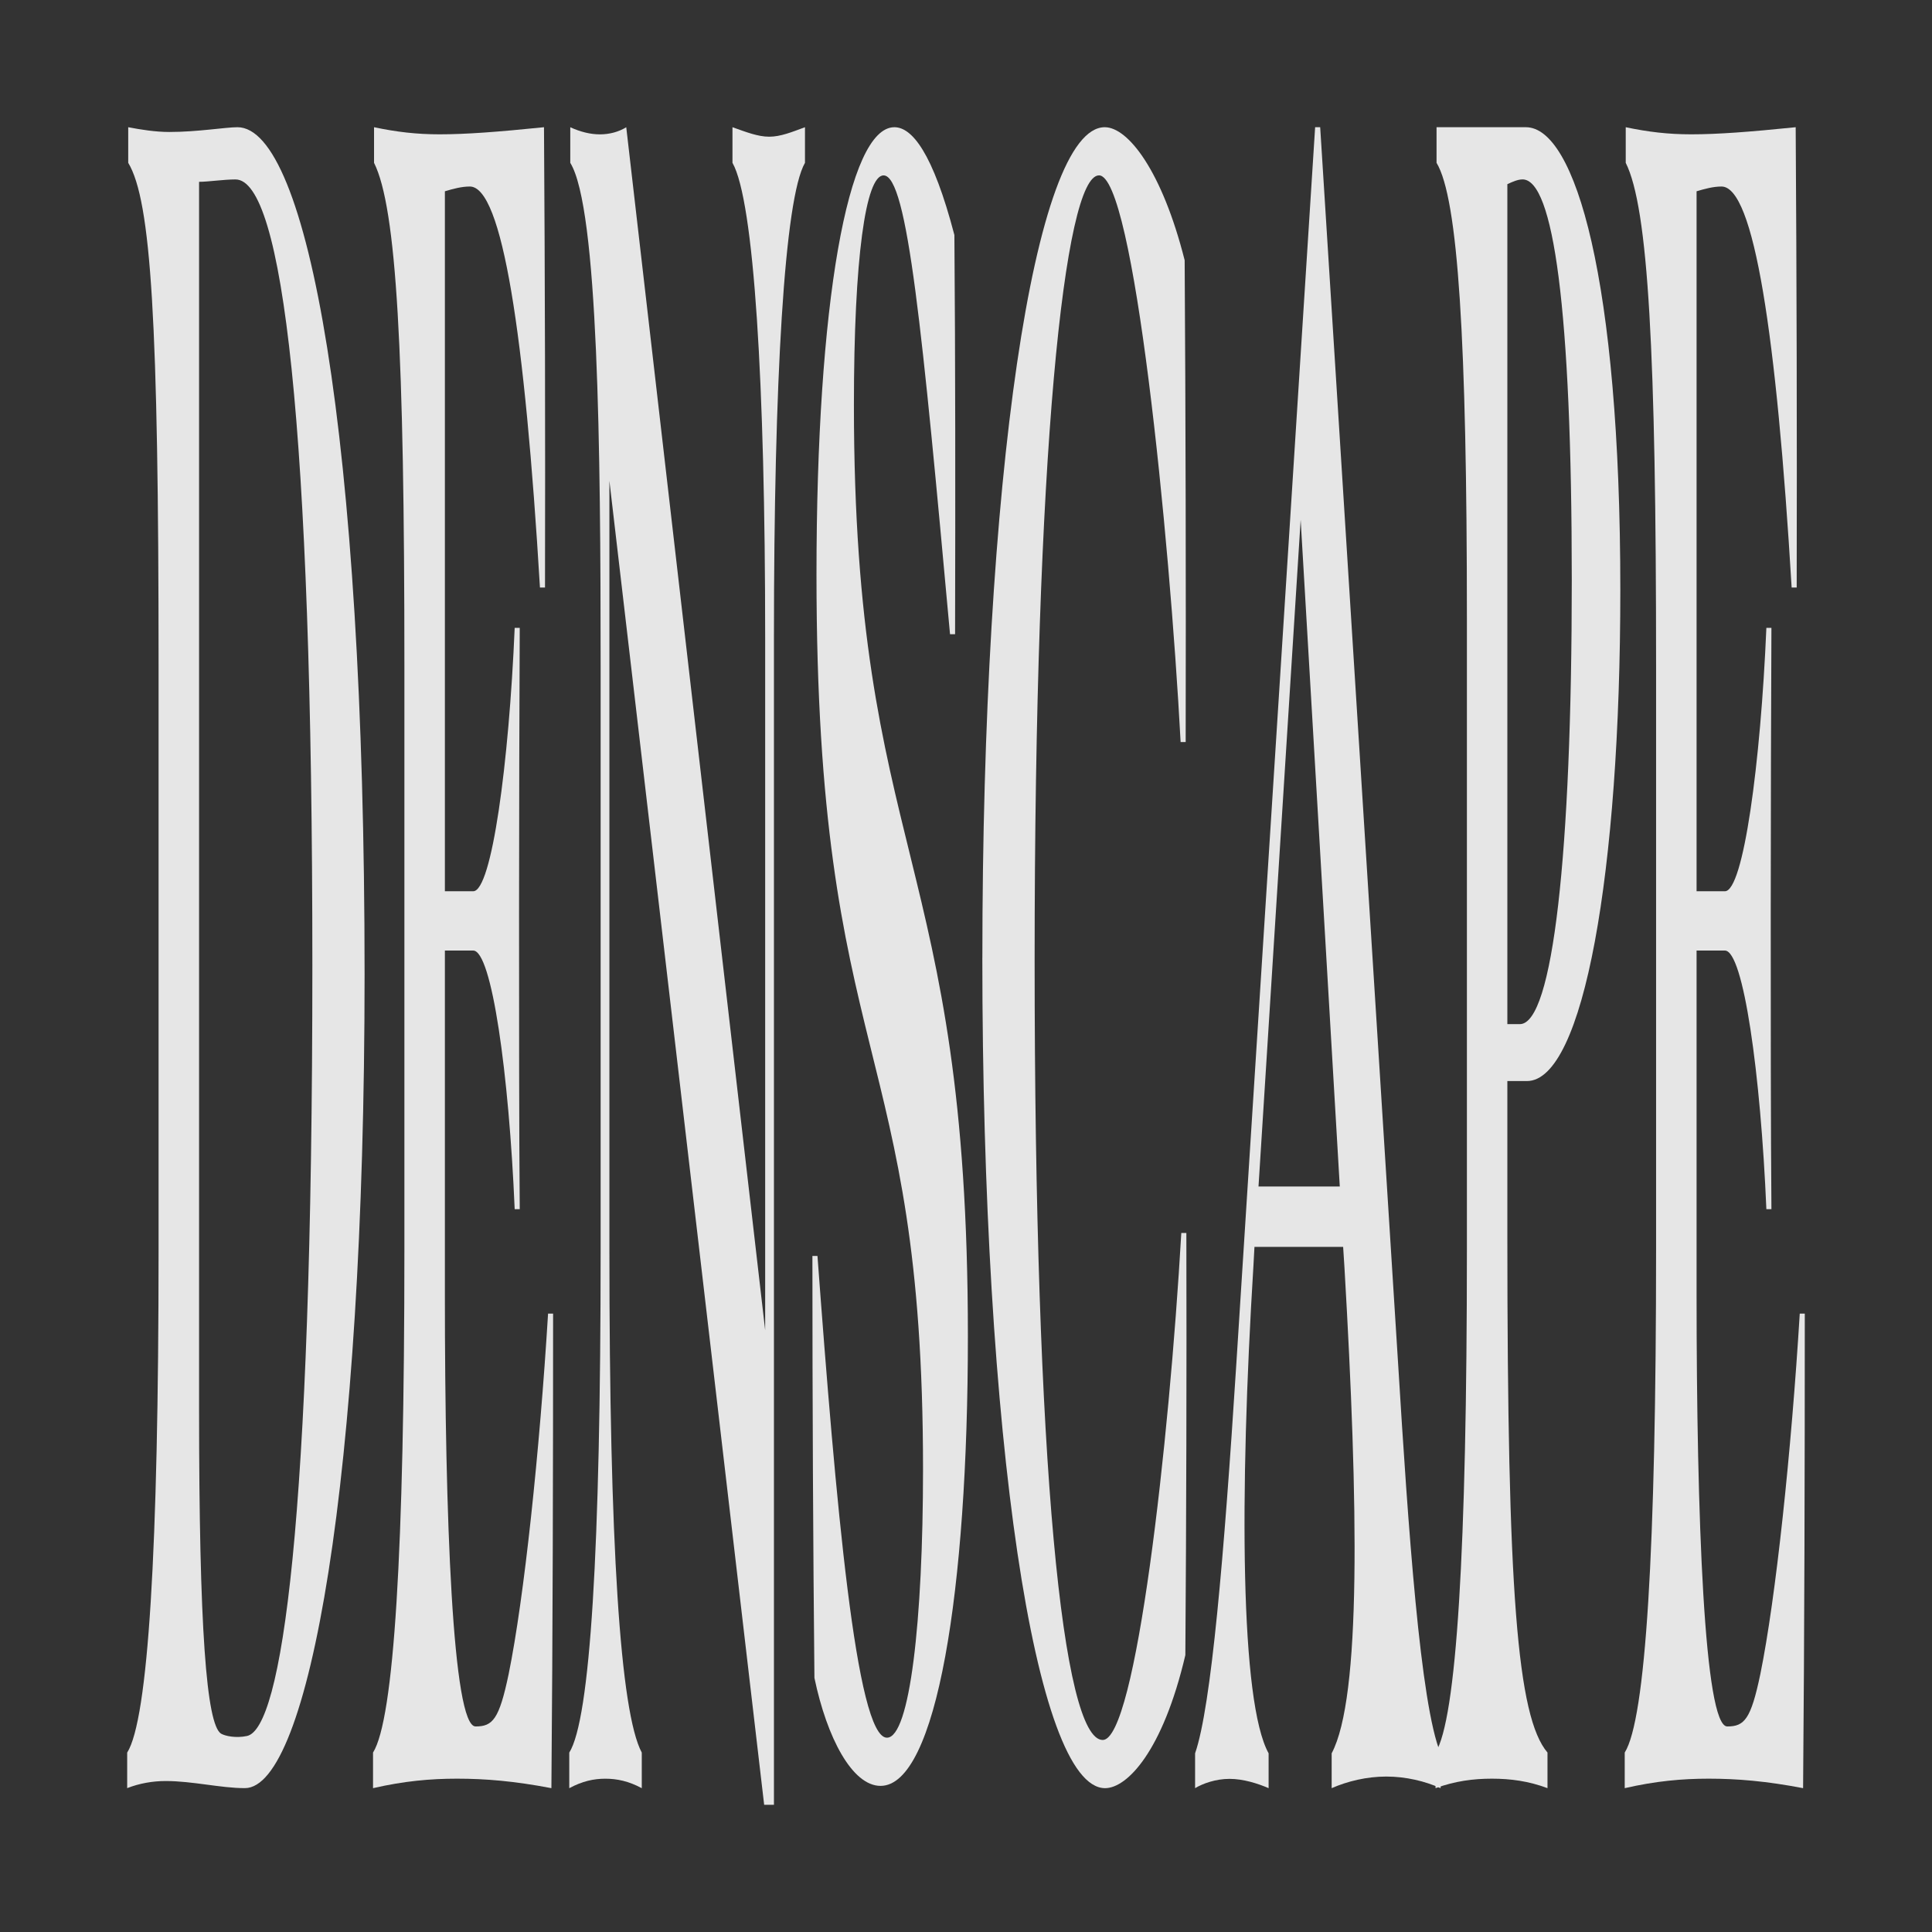
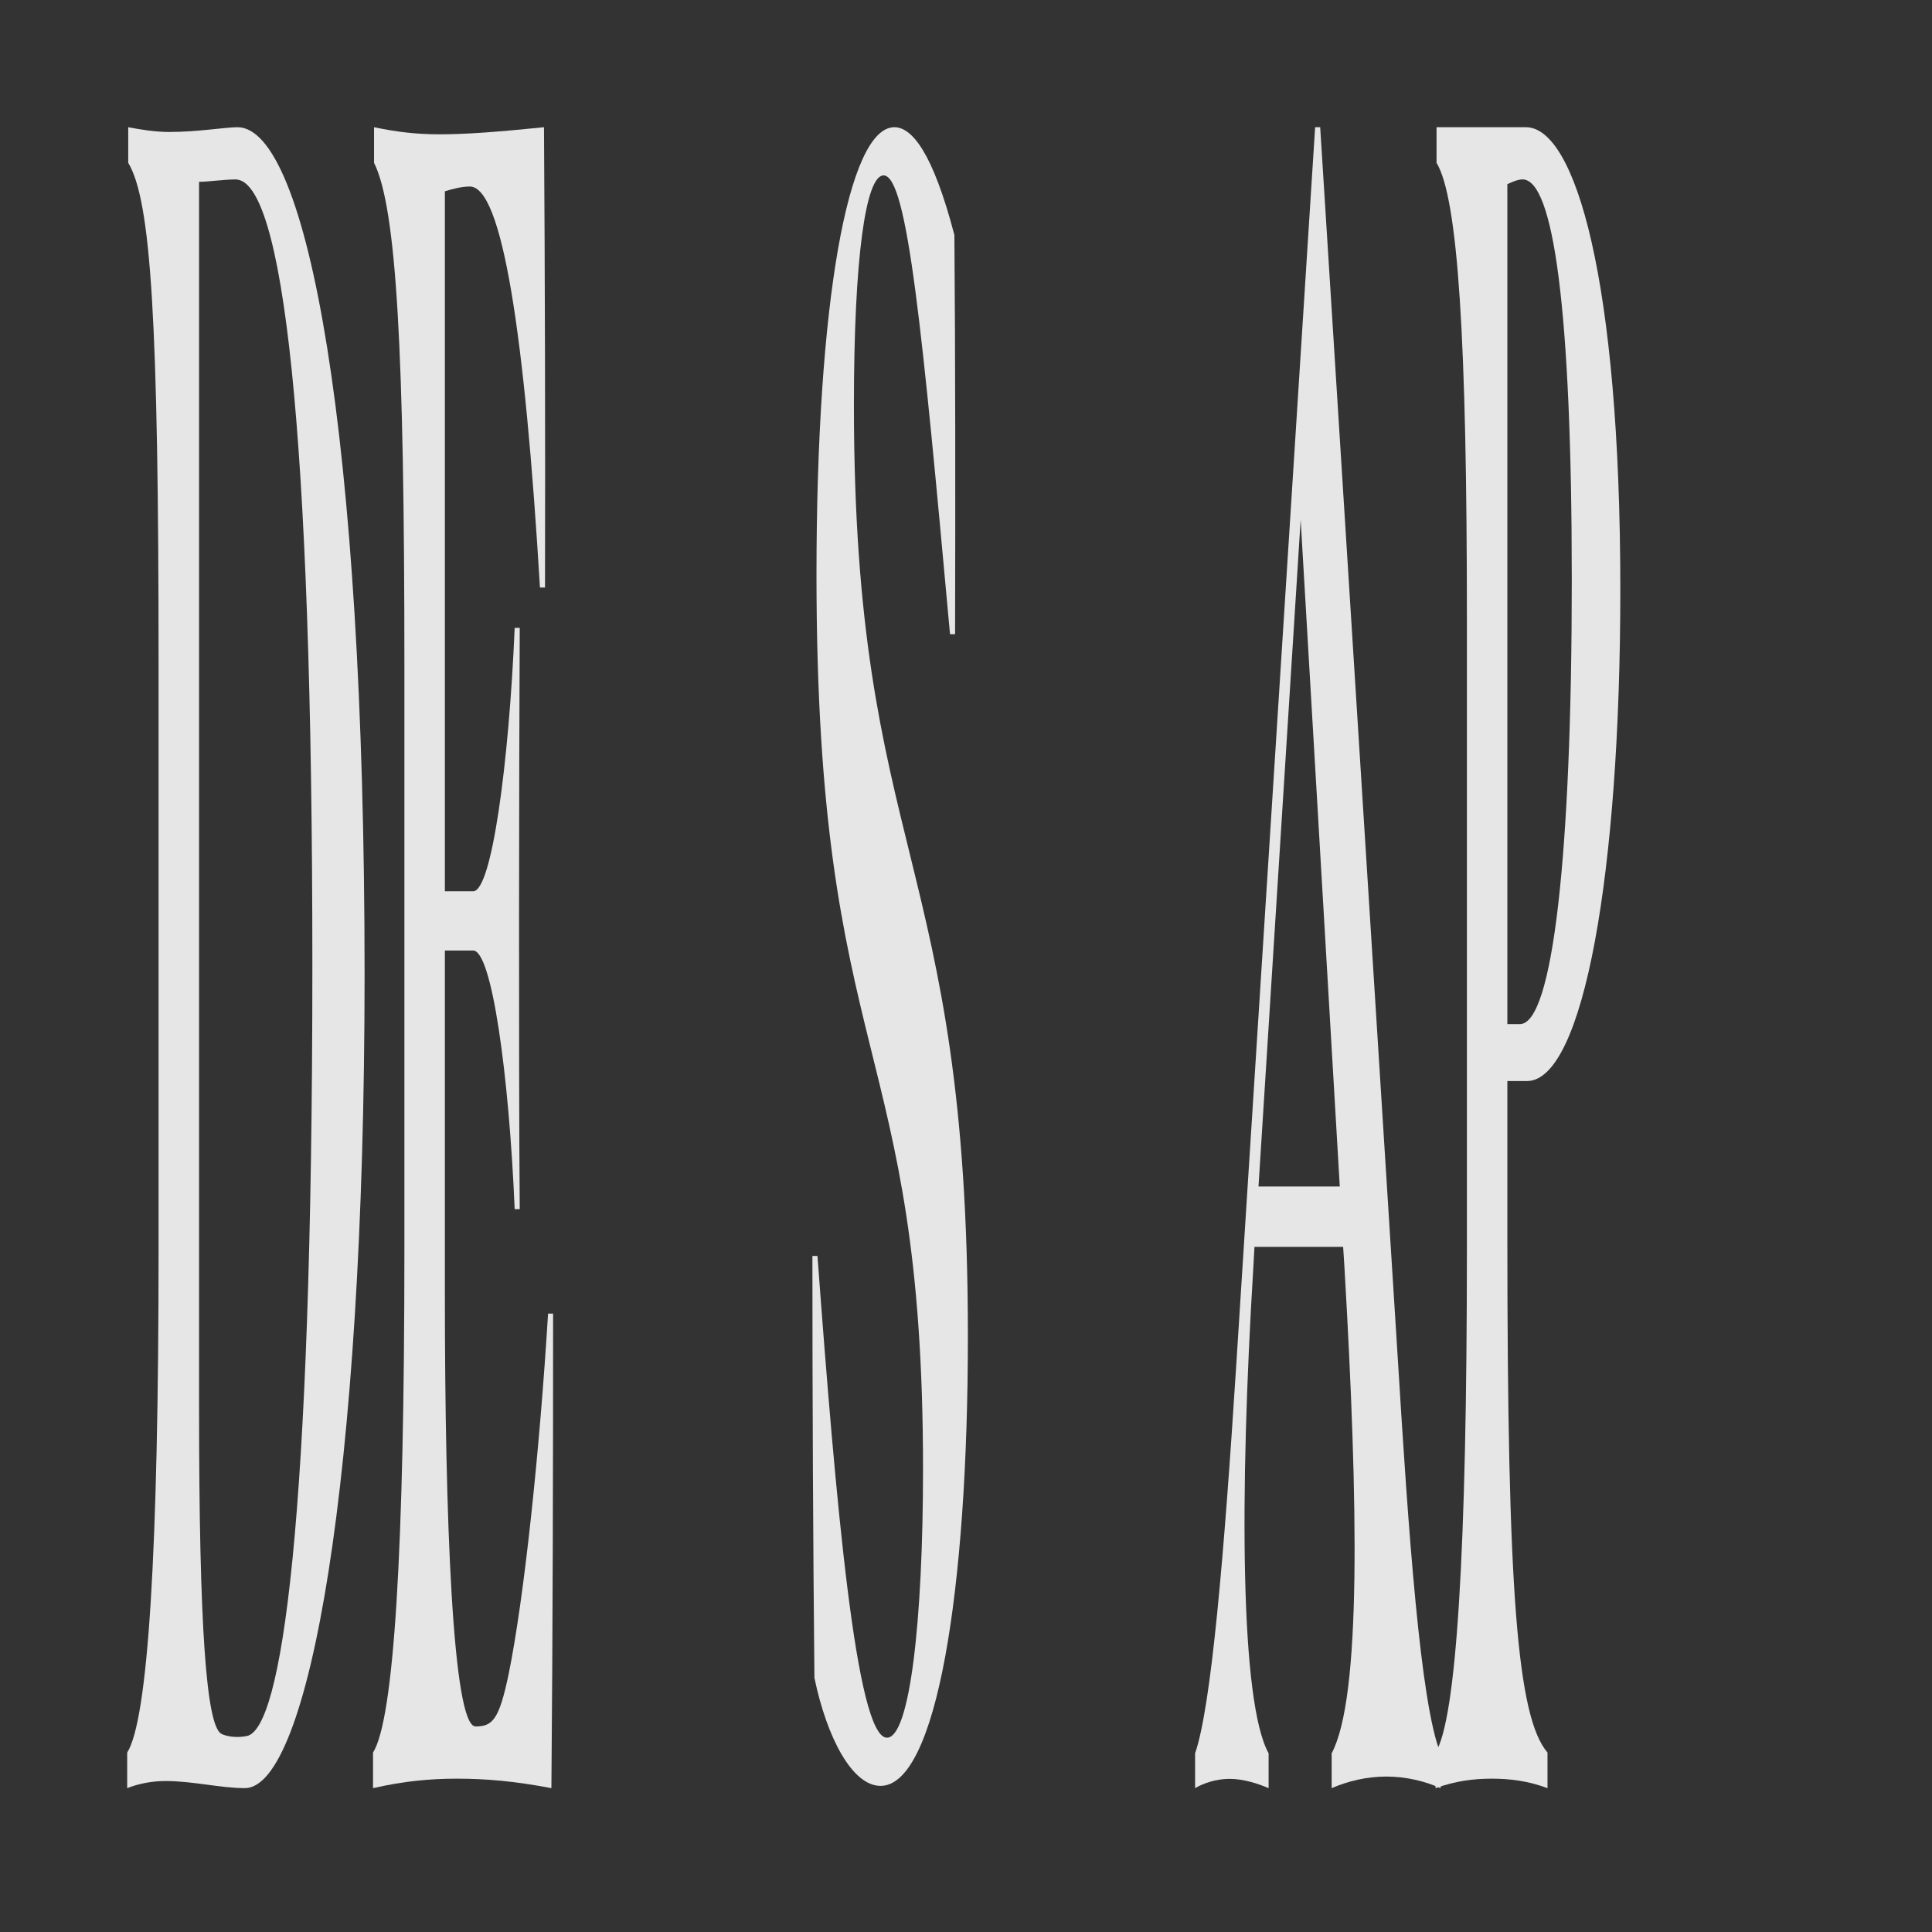
<svg xmlns="http://www.w3.org/2000/svg" viewBox="0 0 592.6 592.6">
  <defs>
    <style>
      .cls-1 {
        fill: #e6e6e6;
      }

      .cls-2 {
        fill: #333;
      }
    </style>
  </defs>
  <g>
    <g>
      <rect class="cls-2" width="592.6" height="592.6" />
      <g>
        <path class="cls-1" d="M39.02,537.56c6.41-10.19,9.62-61.86,9.62-154.29v-179.04c0-105.53-2.28-142.65-9.31-154.29v-10.92c3.83.73,8.27,1.46,12.62,1.46,8.69,0,17.17-1.46,20.89-1.46,21.41,0,38.99,93.89,38.99,259.82,0,155.75-17.27,249.63-36.72,249.63-7.45,0-16.03-2.18-24.31-2.18-4.03,0-8.07.73-11.79,2.18v-10.92ZM95.81,295.94c0-165.94-9.1-240.9-23.58-240.9-3.62,0-8.38.73-11.17.73v376.27c0,67.68,2.28,96.8,6.72,99.71,1.24.73,4.55,1.46,7.96.73,10.55-2.18,20.07-64.05,20.07-236.53Z" />
-         <path class="cls-1" d="M246.91,39.02v10.92c-6.31,10.92-9.52,66.96-9.52,145.56v358.08h-3l-47.47-406.11v235.81c0,90.25,3.31,141.92,9.93,154.29v10.92c-4.03-2.18-7.65-2.91-11.17-2.91s-7.03.73-11.07,2.91v-10.92c6.41-10.19,9.62-61.86,9.62-154.29v-179.04c0-66.23-.72-140.46-9.31-154.29v-10.92c3.21,1.46,6.21,2.18,9.1,2.18s5.69-.73,8.07-2.18l42.61,368.99v-212.52c0-77.87-3.41-133.91-10.03-145.56v-10.92c4.14,1.46,7.76,2.91,11.27,2.91s7.03-1.46,10.96-2.91Z" />
-         <path class="cls-1" d="M301.32,293.75c0-146.36,15.82-254.73,37.54-254.73,7.14,0,17.58,13.37,24.51,40.81.31,49.26.41,98.51.31,147.77h-1.55c-3.41-64.03-14.38-173.81-25.03-173.81s-19.75,85.85-19.75,240.66,8.58,239.25,20.89,239.25c10.14,0,20.38-90.77,24.1-155.51h1.55c.1,42.92,0,86.55-.31,129.48-6.93,29.55-17.89,40.81-24.62,40.81-21.51,0-37.65-107.66-37.65-254.73Z" />
        <path class="cls-1" d="M462.35,331.6v48.03c0,108.44,3,147.01,12.31,157.93v10.92c-5.79-2.18-11.38-2.91-17.07-2.91s-11.27.73-17.27,2.91v-10.92c6.41-10.19,9.62-61.86,9.62-154.29v-193.59c0-85.15-2.69-128.82-9.31-139.74v-10.92h27.41c15.1,0,28.96,46.58,28.96,141.92,0,86.61-11.27,150.65-28.65,150.65h-6ZM462.35,56.49v257.64h3.83c10.14,0,15.93-52.4,15.93-136.1s-5.69-123-15.1-123c-1.45,0-3.1.73-4.65,1.46Z" />
        <path class="cls-1" d="M169.65,402.92c0,48.76-.1,96.8-.52,145.56-11.38-2.18-20.27-2.91-28.96-2.91-8.17,0-16.24.73-25.75,2.91v-10.92c6.41-10.19,9.62-61.86,9.62-154.29v-179.04c0-96.07-2.38-140.46-9.31-154.29v-10.92c6.93,1.46,13.03,2.18,20.07,2.18,8.17,0,17.79-.73,32.06-2.18.31,47.31.41,93.89.31,141.19h-1.55c-4.65-77.87-11.58-123-21.51-123-2.59,0-5.17.73-7.65,1.46v214.7h8.69c5.69,0,10.96-39.3,12.72-80.79h1.55c-.1,23.29-.21,55.31-.21,87.34s0,66.23.21,90.97h-1.55c-1.76-41.48-7.03-79.33-12.72-79.33h-8.69v105.53c0,68.41,2.38,132.46,9.41,132.46,5.27,0,7.24-2.18,10.14-16.01,4.76-23.29,9.52-68.41,12.1-110.62h1.55Z" />
        <path class="cls-1" d="M249.81,514.71c-.41-40.81-.62-84.44-.62-129.48h1.55c5.59,75.29,11.89,147.77,21.31,147.77,7.03,0,11.07-35.89,11.07-82.33,0-132.99-32.68-123.14-32.68-274.43,0-83.03,9.62-137.22,23.89-137.22,5.38,0,11.79,7.74,18.41,33.07.31,39.41.31,80.22.21,122.44h-1.55c-8.48-92.88-13.03-140.73-20.38-140.73-5.48,0-9.1,25.33-9.1,70.37,0,138.62,34.96,137.22,34.96,285.69,0,78.11-9.62,137.92-26.79,137.92-8.69,0-16.45-14.78-20.27-33.07Z" />
        <path class="cls-1" d="M441.87,537.79v10.69c-4.76-2.14-10.65-3.56-16.65-3.56s-11.89,1.43-16.76,3.56v-10.69c9.1-17.1,8.17-76.24,3.93-148.92l-.41-6.41h-27.2l-.31,5.7c-4.34,70.54-4.03,133.96,4.65,149.63v10.69c-3.31-1.43-7.76-2.85-12-2.85s-8.17,1.43-10.55,2.85v-10.69c4.96-14.25,8.89-60.56,12.62-118.99l24.2-379.78h1.55l23.89,379.06c3.1,50.59,6.83,104.74,13.03,119.7ZM410.95,363.94l-12-204.5-12.93,204.5h24.93Z" />
-         <path class="cls-1" d="M553.58,402.92c0,48.76-.1,96.8-.52,145.56-11.38-2.18-20.27-2.91-28.96-2.91-8.17,0-16.24.73-25.75,2.91v-10.92c6.41-10.19,9.62-61.86,9.62-154.29v-179.04c0-96.07-2.38-140.46-9.31-154.29v-10.92c6.93,1.46,13.03,2.18,20.07,2.18,8.17,0,17.79-.73,32.06-2.18.31,47.31.41,93.89.31,141.19h-1.55c-4.65-77.87-11.58-123-21.51-123-2.59,0-5.17.73-7.65,1.46v214.7h8.69c5.69,0,10.96-39.3,12.72-80.79h1.55c-.1,23.29-.21,55.31-.21,87.34s0,66.23.21,90.97h-1.55c-1.76-41.48-7.03-79.33-12.72-79.33h-8.69v105.53c0,68.41,2.38,132.46,9.41,132.46,5.27,0,7.24-2.18,10.14-16.01,4.76-23.29,9.52-68.41,12.1-110.62h1.55Z" />
      </g>
    </g>
  </g>
</svg>